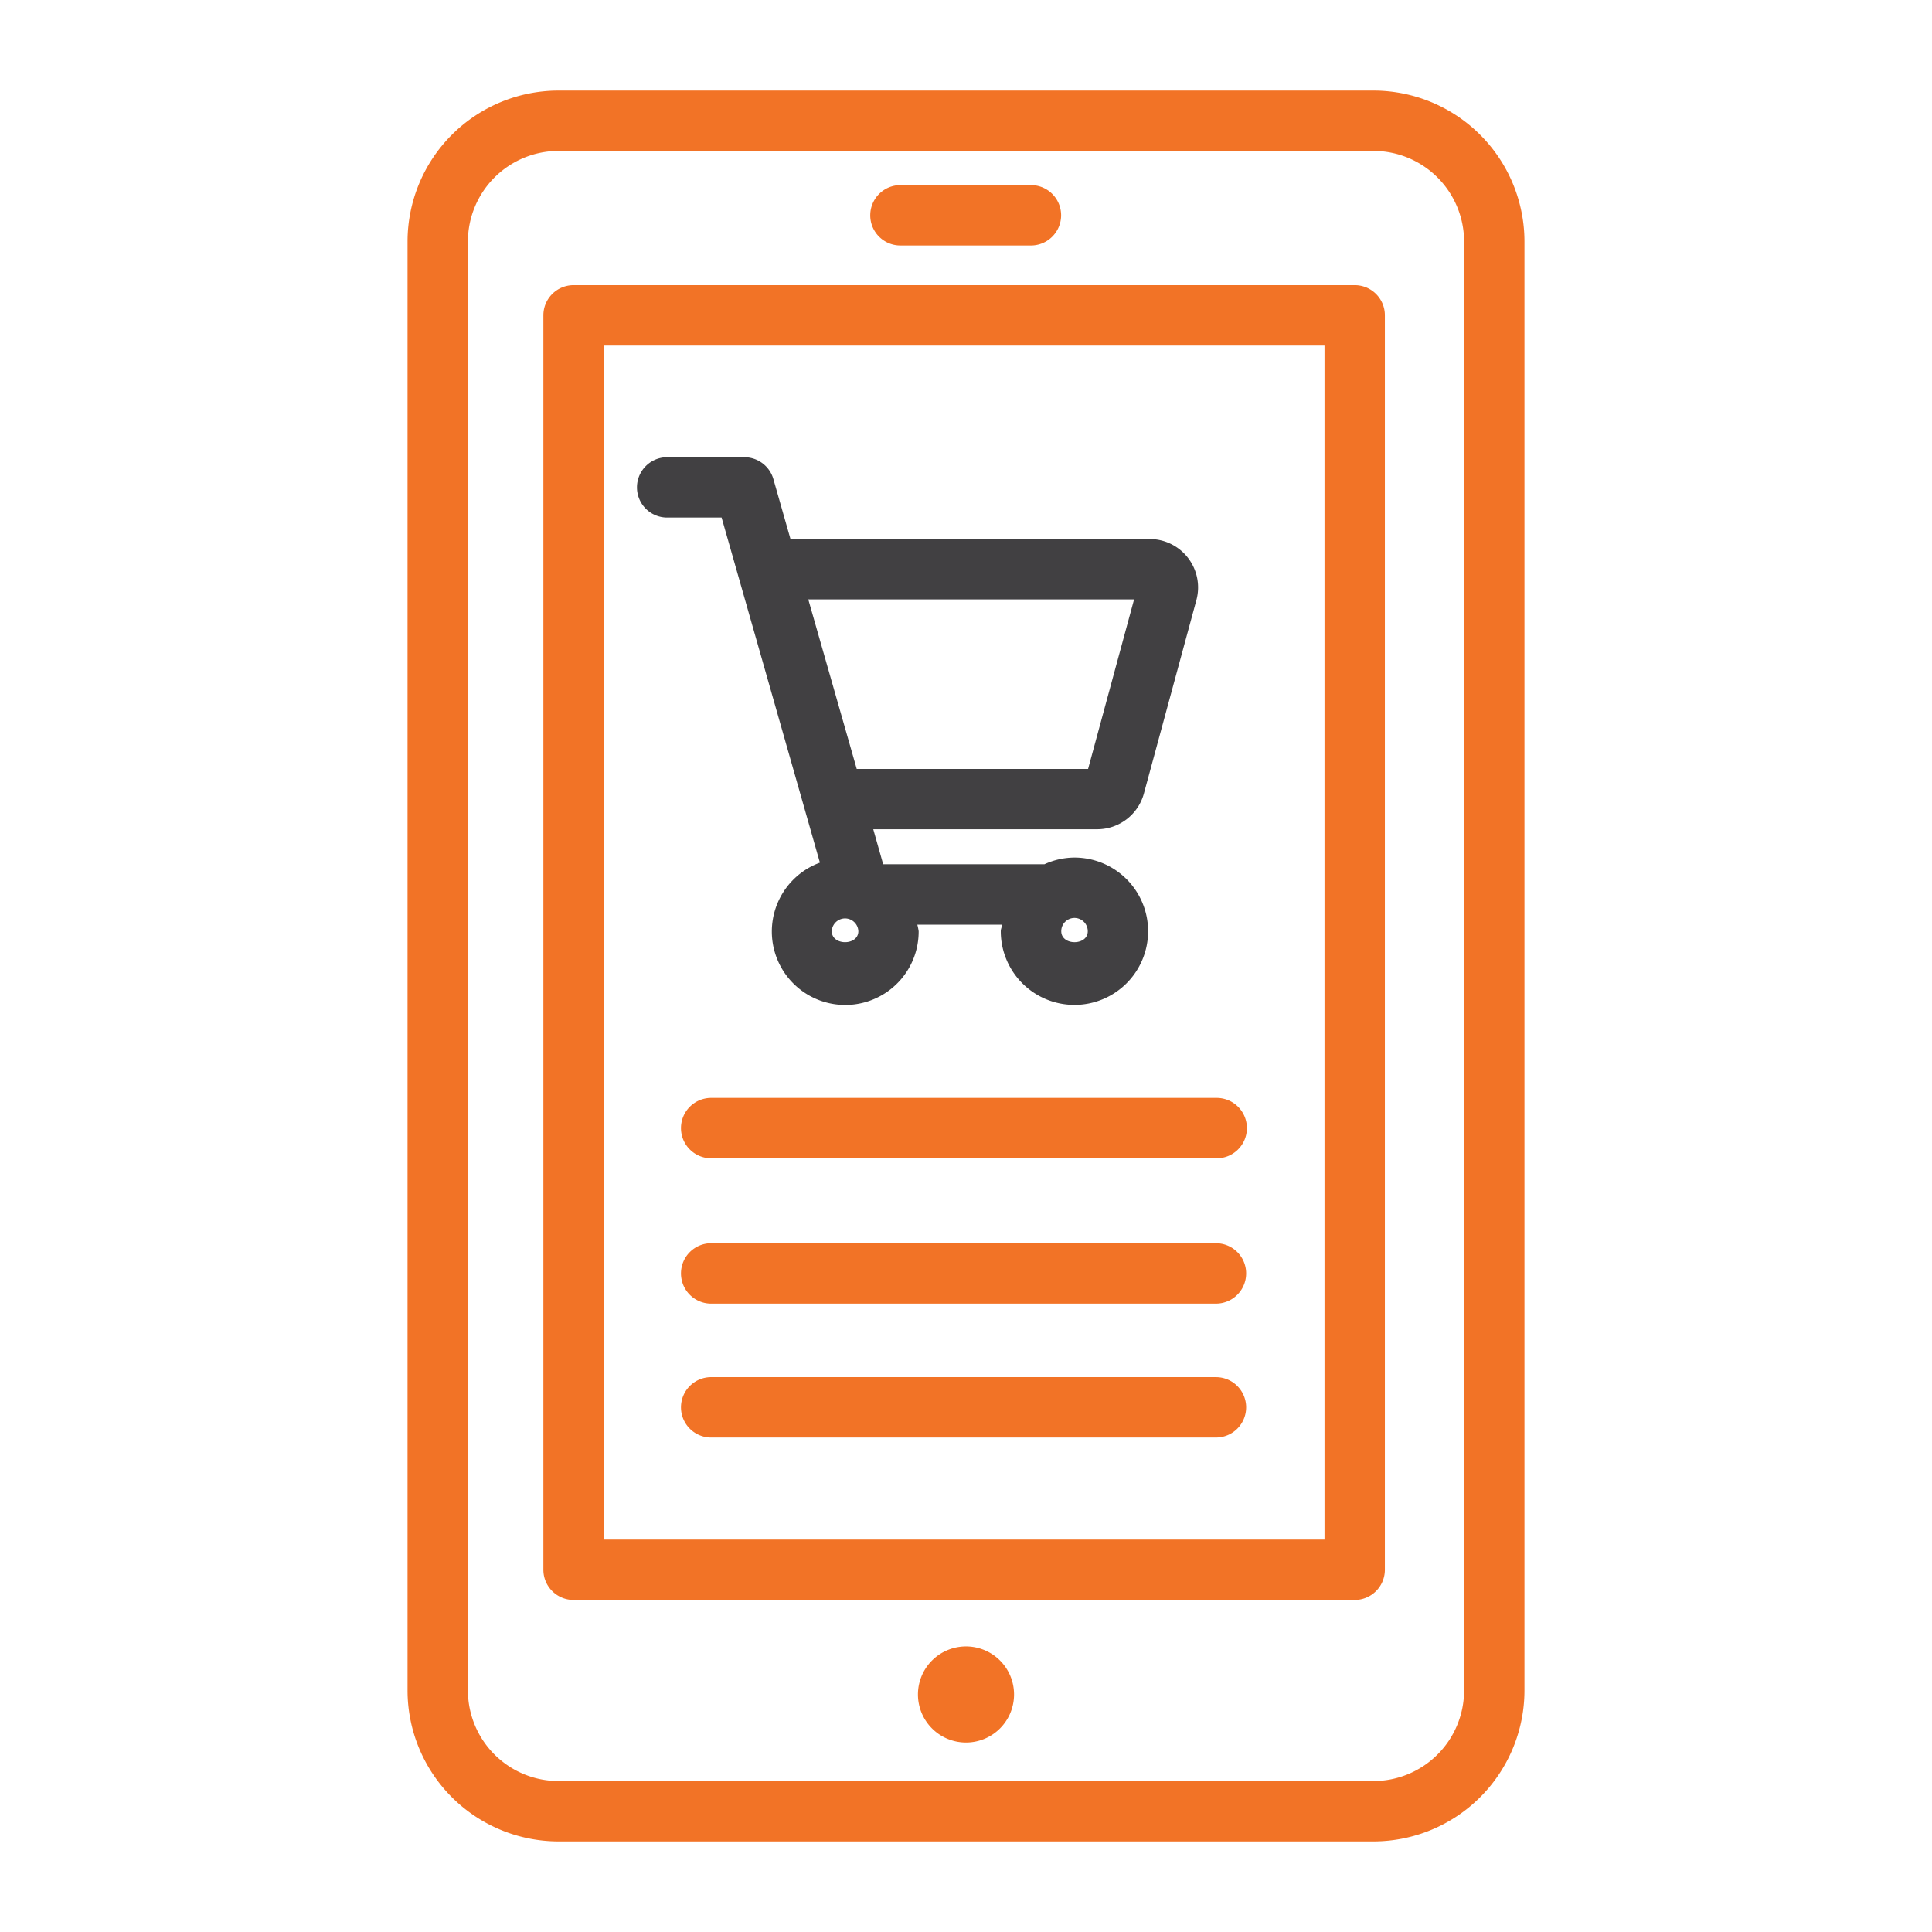
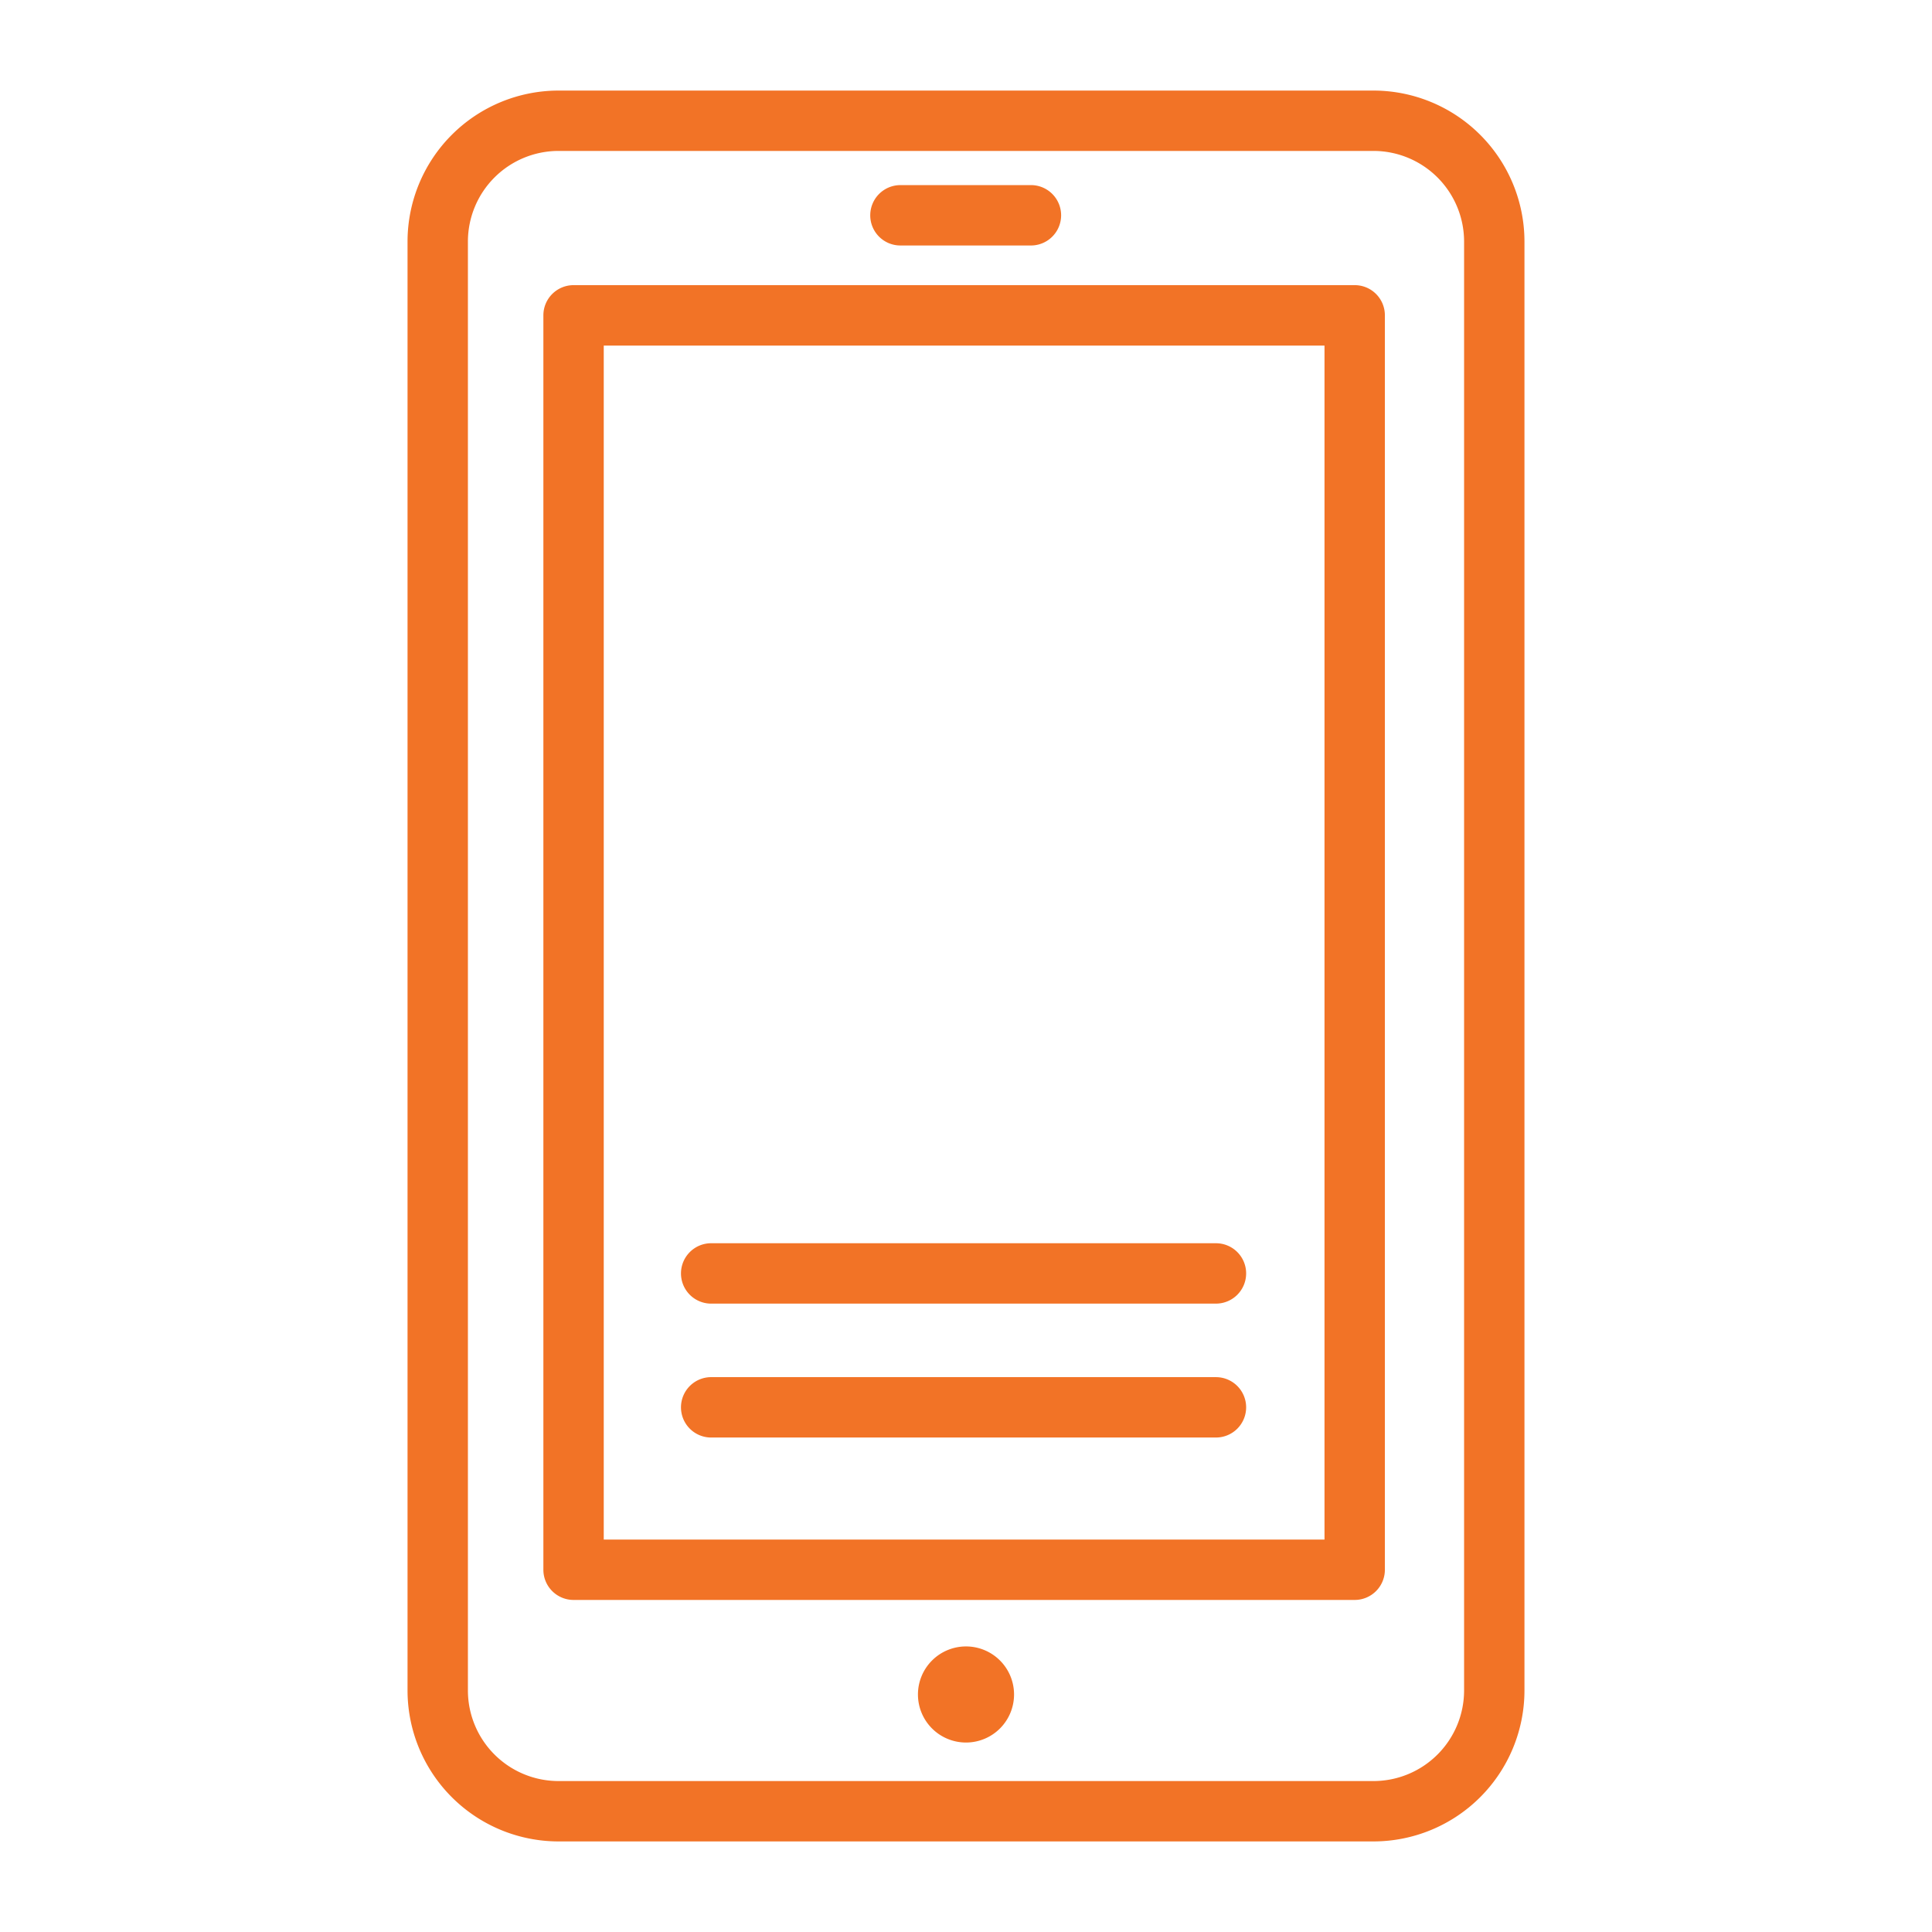
<svg xmlns="http://www.w3.org/2000/svg" id="Layer_1" data-name="Layer 1" viewBox="0 0 100 100">
  <defs>
    <style>.cls-1{fill:#414042;}.cls-2{fill:#f27326;}</style>
  </defs>
-   <path class="cls-1" d="M34.531,26.788H37.35L42.438,44.65A3.8,3.8,0,1,0,47.55,48.2a2.977,2.977,0,0,0-.069-.338h4.388c-.01.119-.069.219-.069.338a3.813,3.813,0,1,0,3.813-3.813,3.768,3.768,0,0,0-1.554.347H45.713L45.2,42.922H56.791a2.508,2.508,0,0,0,2.418-1.853l2.716-10.007A2.506,2.506,0,0,0,59.5,27.9H41.016c-.035,0-.063.022-.094.022L40.031,24.8a1.564,1.564,0,0,0-1.5-1.134h-4a1.561,1.561,0,1,0,0,3.122ZM55.616,47.513a.689.689,0,0,1,.687.687c0,.756-1.372.756-1.372,0A.685.685,0,0,1,55.616,47.513ZM43.053,48.2a.688.688,0,0,1,1.375,0C44.428,48.956,43.053,48.956,43.053,48.2ZM58.7,31.025,56.319,39.8H44.344l-2.507-8.775Z" />
  <path class="cls-2" d="M52.487,87.706A2.487,2.487,0,1,1,50,85.219,2.486,2.486,0,0,1,52.487,87.706Z" />
-   <path class="cls-2" d="M36.85,56.828H62.937a1.563,1.563,0,1,1,0,3.125H36.85a1.563,1.563,0,1,1,0-3.125Z" />
  <path class="cls-2" d="M64.5,65.913a1.563,1.563,0,0,1-1.563,1.562H36.85a1.563,1.563,0,1,1,0-3.125H62.937A1.561,1.561,0,0,1,64.5,65.913Z" />
  <path class="cls-2" d="M64.5,72.844a1.563,1.563,0,0,1-1.563,1.562H36.85a1.563,1.563,0,1,1,0-3.125H62.937A1.563,1.563,0,0,1,64.5,72.844Z" />
  <path class="cls-2" d="M71.094,4.688H28.906A7.821,7.821,0,0,0,21.094,12.5v75a7.821,7.821,0,0,0,7.812,7.812H71.094A7.821,7.821,0,0,0,78.906,87.5v-75A7.821,7.821,0,0,0,71.094,4.688ZM75.781,87.5a4.693,4.693,0,0,1-4.687,4.687H28.906A4.693,4.693,0,0,1,24.219,87.5v-75a4.694,4.694,0,0,1,4.687-4.688H71.094A4.694,4.694,0,0,1,75.781,12.5Z" />
  <path class="cls-2" d="M70.119,14.759H29.688a1.563,1.563,0,0,0-1.563,1.563V81.25a1.563,1.563,0,0,0,1.563,1.563H70.119a1.563,1.563,0,0,0,1.562-1.563V16.322A1.561,1.561,0,0,0,70.119,14.759ZM68.556,79.687H31.25v-61.8H68.556Z" />
  <path class="cls-2" d="M45.044,11.144a1.563,1.563,0,0,1,1.562-1.563H53.4a1.563,1.563,0,0,1,0,3.125H46.606A1.559,1.559,0,0,1,45.044,11.144Z" />
</svg>